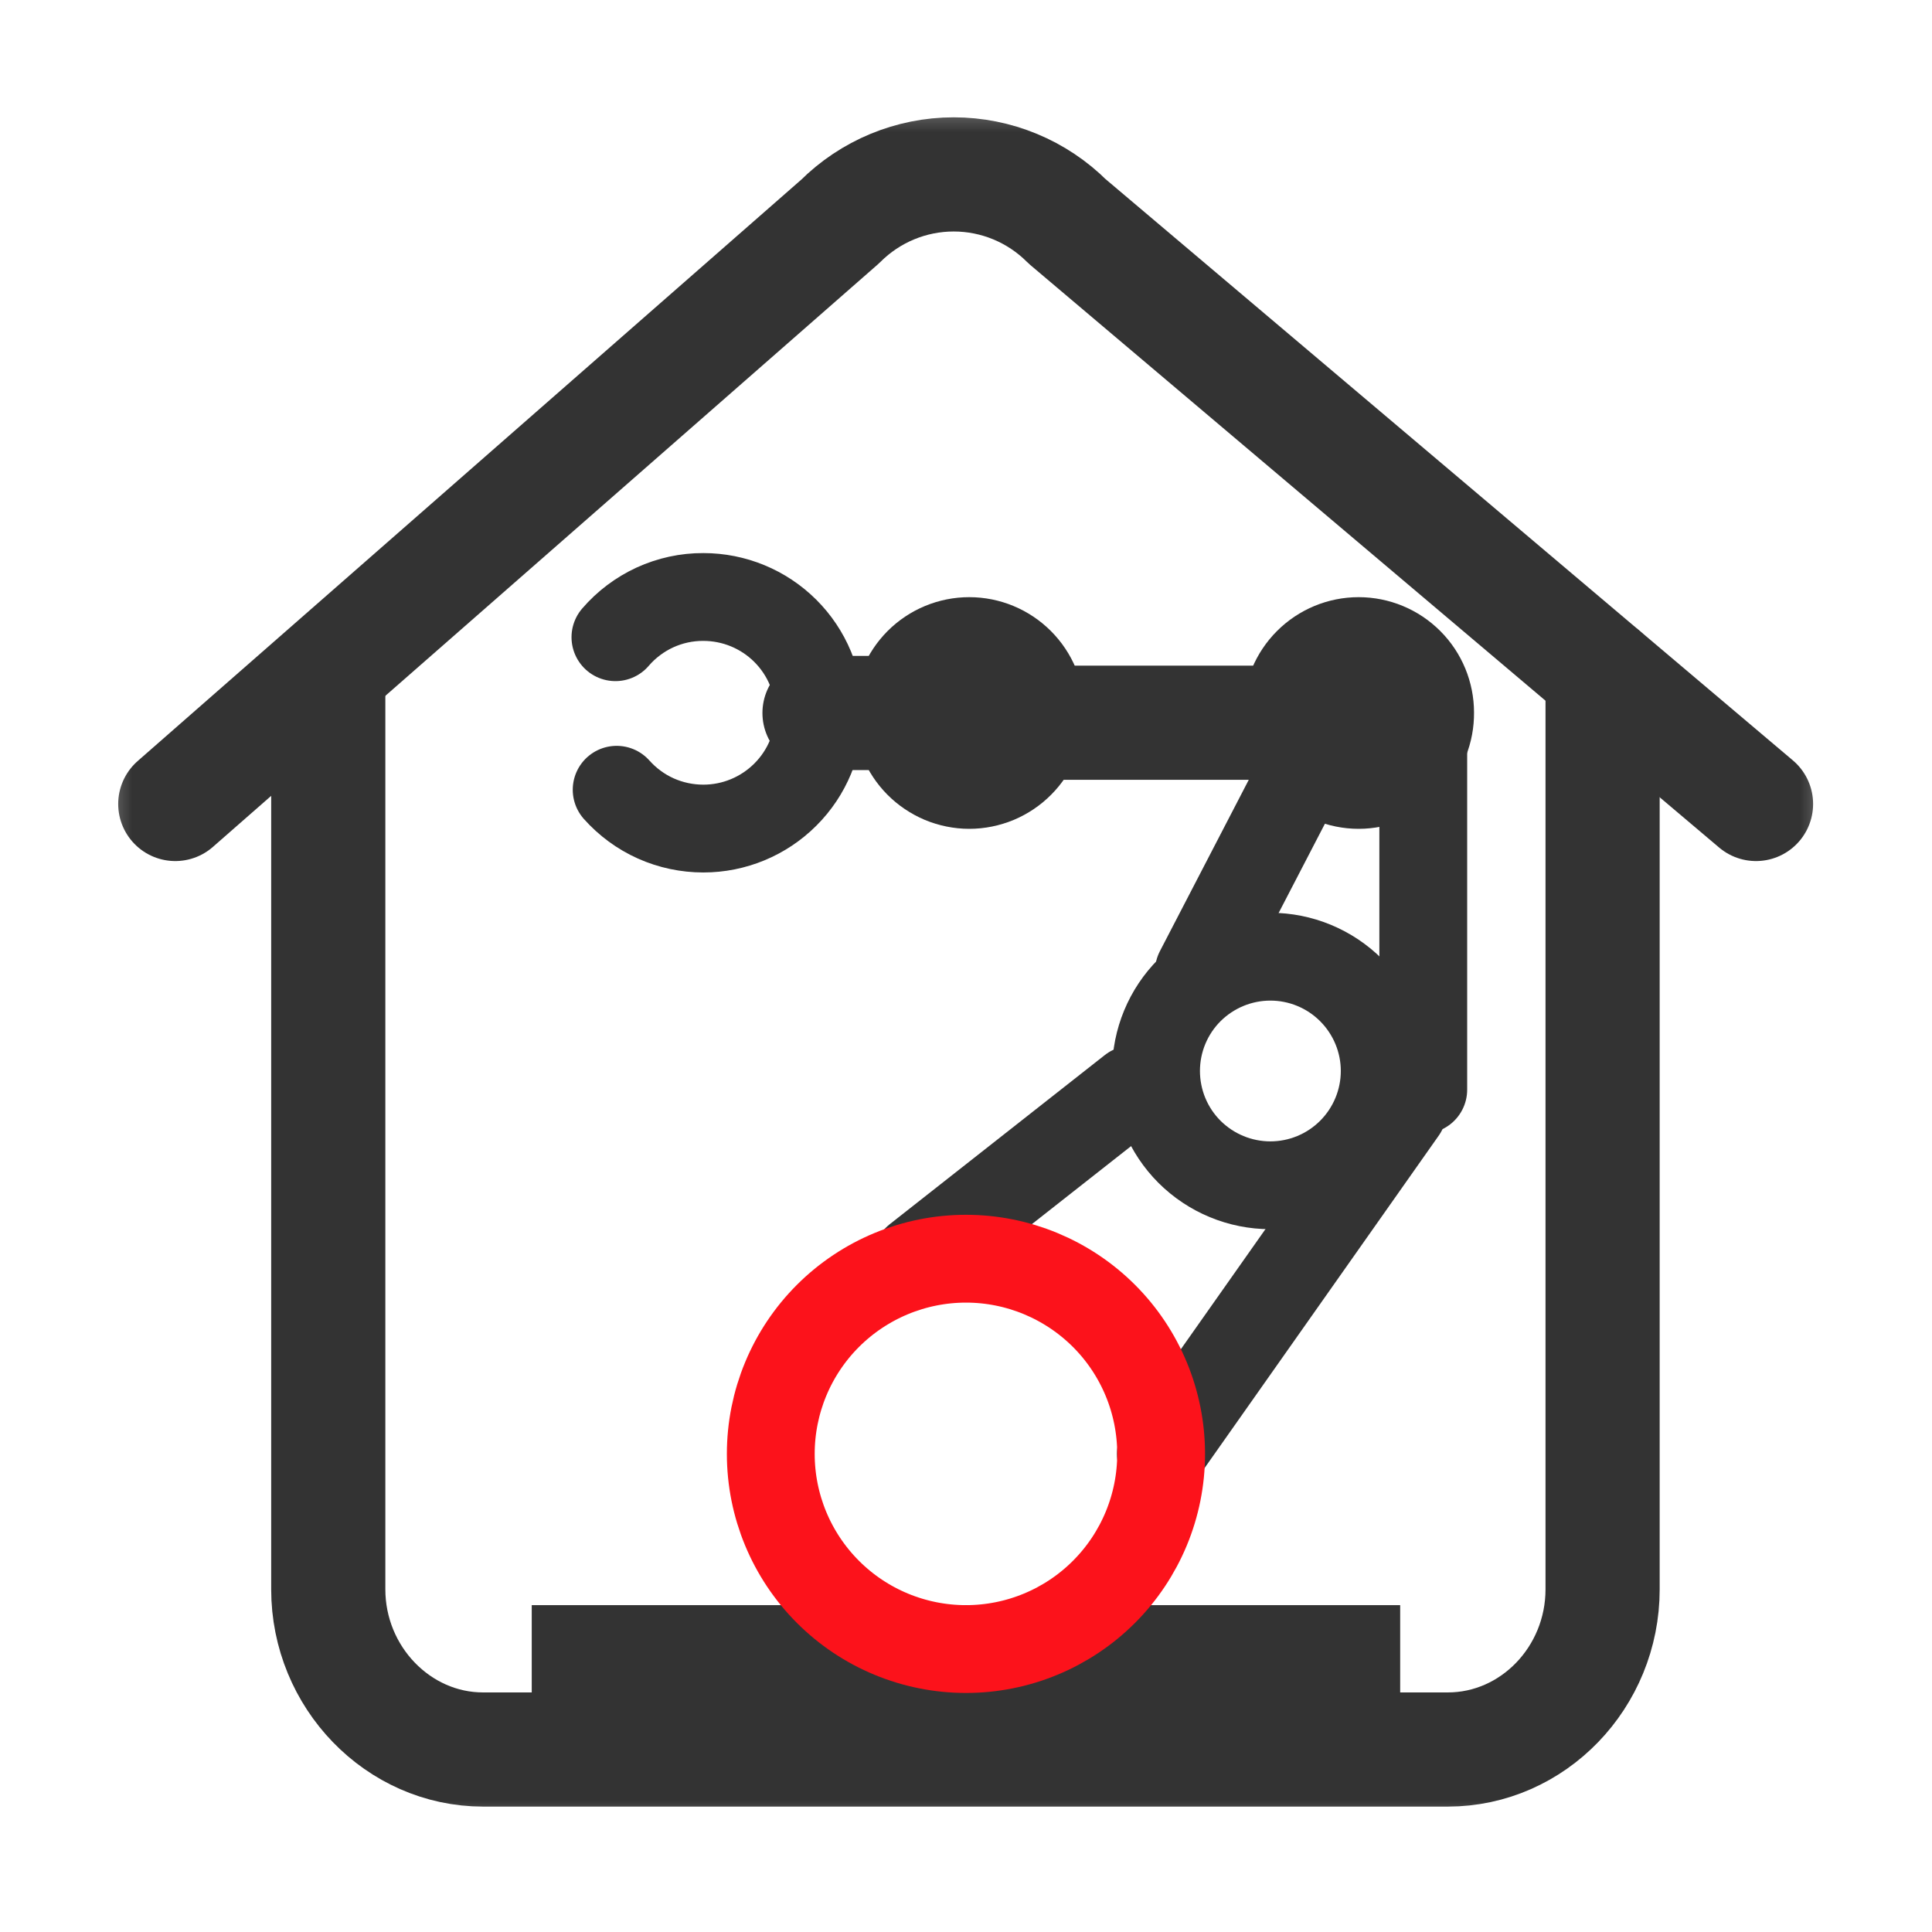
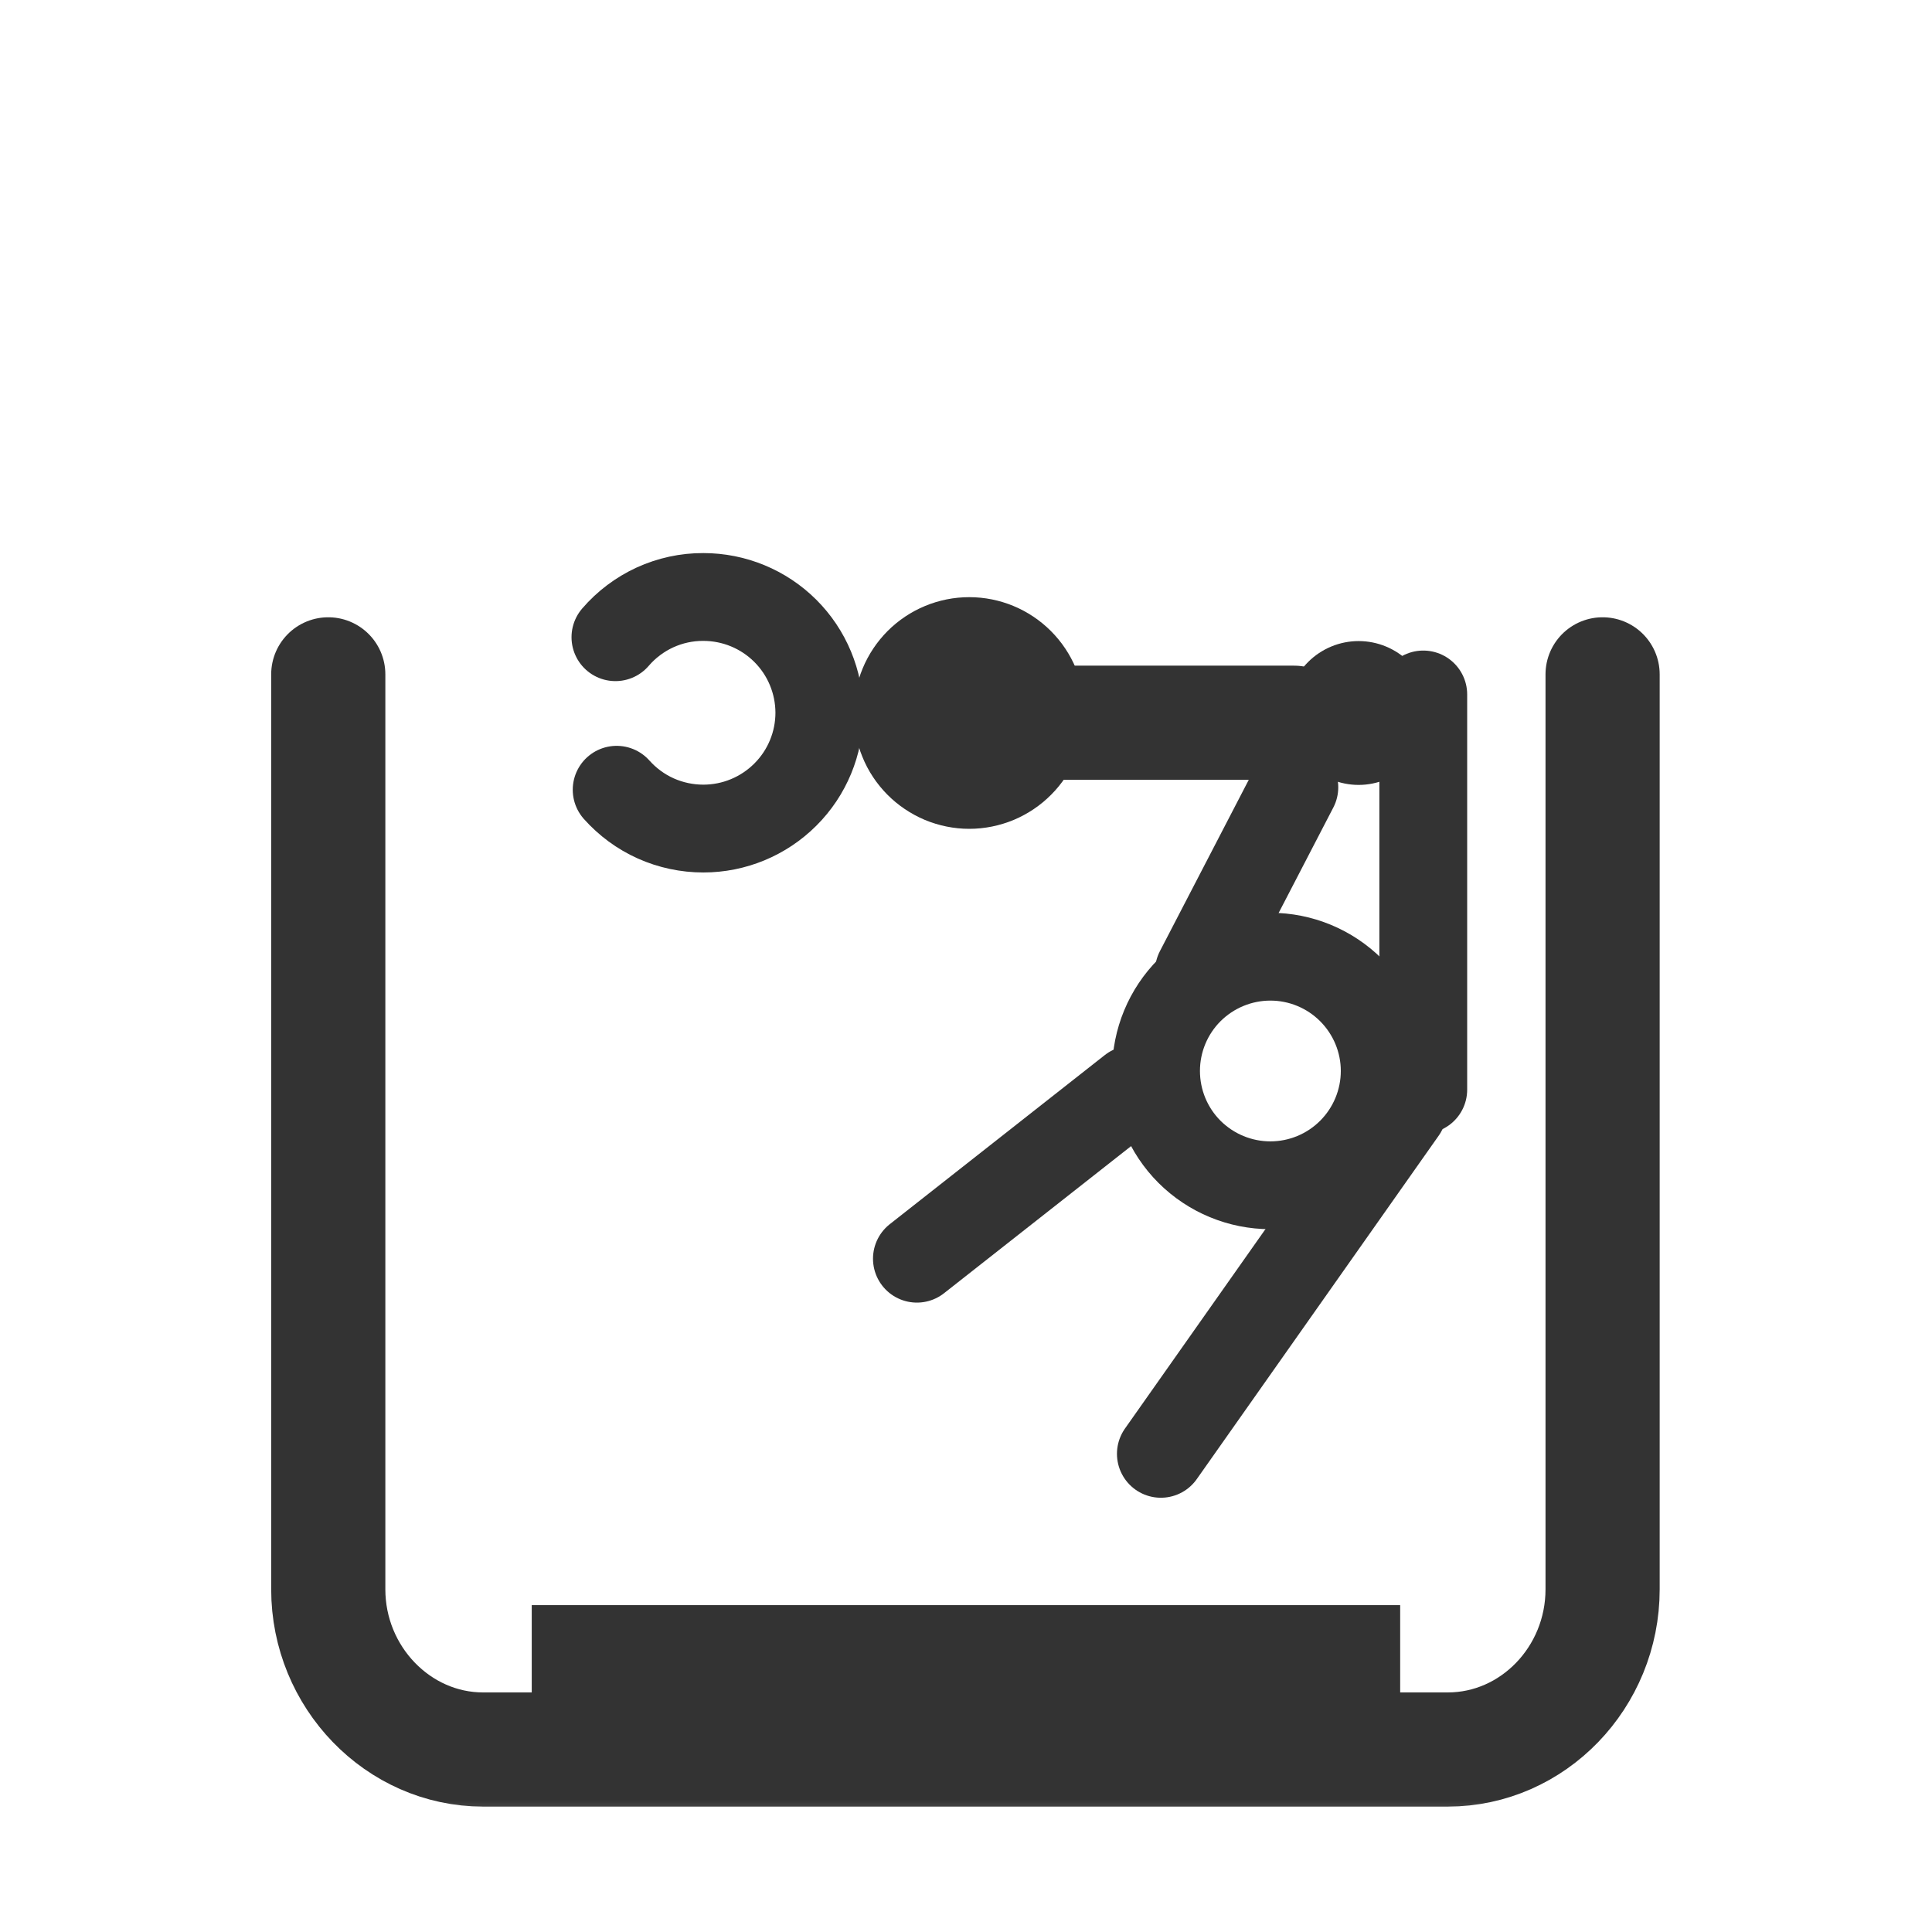
<svg xmlns="http://www.w3.org/2000/svg" width="22" height="22" viewBox="0 0 22 22" fill="none">
  <mask id="mask0_341_1021" style="mask-type:luminance" maskUnits="userSpaceOnUse" x="1" y="1" width="20" height="20">
    <path d="M21 1H1V21H21V1Z" fill="white" />
  </mask>
  <g mask="url(#mask0_341_1021)">
    <path d="M15.768 12.195C15.768 12.541 15.63 12.872 15.386 13.116C15.142 13.36 14.811 13.497 14.466 13.497C14.121 13.497 13.79 13.36 13.545 13.116C13.301 12.872 13.164 12.541 13.164 12.195C13.164 11.85 13.301 11.519 13.545 11.275C13.79 11.031 14.121 10.894 14.466 10.894C14.811 10.894 15.142 11.031 15.386 11.275C15.63 11.519 15.768 11.85 15.768 12.195Z" stroke="#333333" />
    <path d="M7.008 7.256C7.132 7.112 7.286 6.996 7.458 6.917C7.631 6.838 7.819 6.797 8.009 6.798C8.359 6.798 8.694 6.936 8.942 7.183C9.19 7.43 9.329 7.765 9.33 8.115C9.33 8.465 9.191 8.801 8.943 9.048C8.695 9.296 8.359 9.435 8.009 9.435C7.823 9.435 7.638 9.396 7.468 9.32C7.298 9.244 7.146 9.132 7.022 8.993" stroke="#333333" stroke-linecap="round" stroke-linejoin="round" />
    <path d="M16.285 8.115C16.286 8.223 16.266 8.329 16.226 8.429C16.185 8.529 16.125 8.62 16.05 8.696C15.974 8.773 15.884 8.833 15.784 8.875C15.685 8.916 15.578 8.938 15.471 8.938C15.363 8.938 15.257 8.916 15.157 8.875C15.058 8.833 14.968 8.773 14.892 8.696C14.816 8.62 14.756 8.529 14.716 8.429C14.675 8.329 14.655 8.223 14.656 8.115C14.656 7.899 14.742 7.692 14.895 7.539C15.048 7.386 15.255 7.3 15.471 7.3C15.687 7.3 15.894 7.386 16.047 7.539C16.2 7.692 16.285 7.899 16.285 8.115Z" fill="#333333" />
-     <path d="M16.285 8.115C16.286 8.223 16.266 8.329 16.226 8.429C16.185 8.529 16.125 8.62 16.05 8.696C15.974 8.773 15.884 8.833 15.784 8.875C15.685 8.916 15.578 8.938 15.471 8.938C15.363 8.938 15.257 8.916 15.157 8.875C15.058 8.833 14.968 8.773 14.892 8.696C14.816 8.62 14.756 8.529 14.716 8.429C14.675 8.329 14.655 8.223 14.656 8.115C14.656 7.899 14.742 7.692 14.895 7.539C15.048 7.386 15.255 7.3 15.471 7.3C15.687 7.3 15.894 7.386 16.047 7.539C16.2 7.692 16.285 7.899 16.285 8.115Z" stroke="#333333" stroke-miterlimit="10" />
    <path d="M11.852 8.115C11.853 8.223 11.833 8.329 11.792 8.429C11.752 8.529 11.692 8.62 11.616 8.696C11.54 8.773 11.45 8.833 11.351 8.875C11.252 8.916 11.145 8.938 11.037 8.938C10.93 8.938 10.823 8.916 10.724 8.875C10.625 8.833 10.534 8.772 10.459 8.696C10.383 8.619 10.323 8.529 10.283 8.429C10.242 8.329 10.222 8.223 10.223 8.115C10.223 7.899 10.309 7.692 10.461 7.539C10.614 7.386 10.821 7.3 11.037 7.3C11.253 7.3 11.46 7.386 11.613 7.539C11.766 7.692 11.852 7.899 11.852 8.115Z" fill="#333333" />
    <path d="M11.852 8.115C11.853 8.223 11.833 8.329 11.792 8.429C11.752 8.529 11.692 8.62 11.616 8.696C11.54 8.773 11.45 8.833 11.351 8.875C11.252 8.916 11.145 8.938 11.037 8.938C10.93 8.938 10.823 8.916 10.724 8.875C10.625 8.833 10.534 8.772 10.459 8.696C10.383 8.619 10.323 8.529 10.283 8.429C10.242 8.329 10.222 8.223 10.223 8.115C10.223 7.899 10.309 7.692 10.461 7.539C10.614 7.386 10.821 7.3 11.037 7.3C11.253 7.3 11.46 7.386 11.613 7.539C11.766 7.692 11.852 7.899 11.852 8.115Z" stroke="#333333" stroke-miterlimit="10" />
    <path d="M14.369 19.889H6.555V18.778H7.02H15.444V19.889" stroke="#333333" stroke-miterlimit="10" />
-     <path d="M9.332 8.119H10.229" stroke="#333333" stroke-width="1.3" stroke-linecap="round" stroke-linejoin="round" />
    <path d="M11.77 8.23H14.737" stroke="#333333" stroke-width="1.3" stroke-linecap="round" stroke-linejoin="round" />
    <path d="M14.739 8.965L13.652 11.061" stroke="#333333" stroke-linecap="round" stroke-linejoin="round" />
    <path d="M12.89 12.407L10.441 14.333" stroke="#333333" stroke-linecap="round" stroke-linejoin="round" />
    <path d="M15.974 12.644L13.219 16.555" stroke="#333333" stroke-linecap="round" stroke-linejoin="round" />
    <path d="M16.207 7.908V12.408" stroke="#333333" stroke-linecap="round" stroke-linejoin="round" />
    <path d="M18.249 7.679V18.098C18.249 19.1 17.457 19.922 16.486 19.922H5.501C4.534 19.922 3.738 19.099 3.738 18.098V7.679" stroke="#333333" stroke-width="1.3" stroke-linecap="round" stroke-linejoin="round" />
-     <path d="M1.996 9.155L9.567 2.522C9.91 2.179 10.375 1.986 10.86 1.986C11.345 1.986 11.81 2.179 12.153 2.522L19.996 9.155" stroke="#333333" stroke-width="1.3" stroke-linecap="round" stroke-linejoin="round" />
-     <path d="M13.222 16.556C13.222 17.145 12.988 17.71 12.571 18.127C12.154 18.544 11.589 18.778 11 18.778C10.41 18.778 9.845 18.544 9.428 18.127C9.011 17.71 8.777 17.145 8.777 16.556C8.777 15.966 9.011 15.401 9.428 14.984C9.845 14.568 10.41 14.333 11 14.333C11.589 14.333 12.154 14.568 12.571 14.984C12.988 15.401 13.222 15.966 13.222 16.556Z" stroke="#FC121B" />
  </g>
</svg>